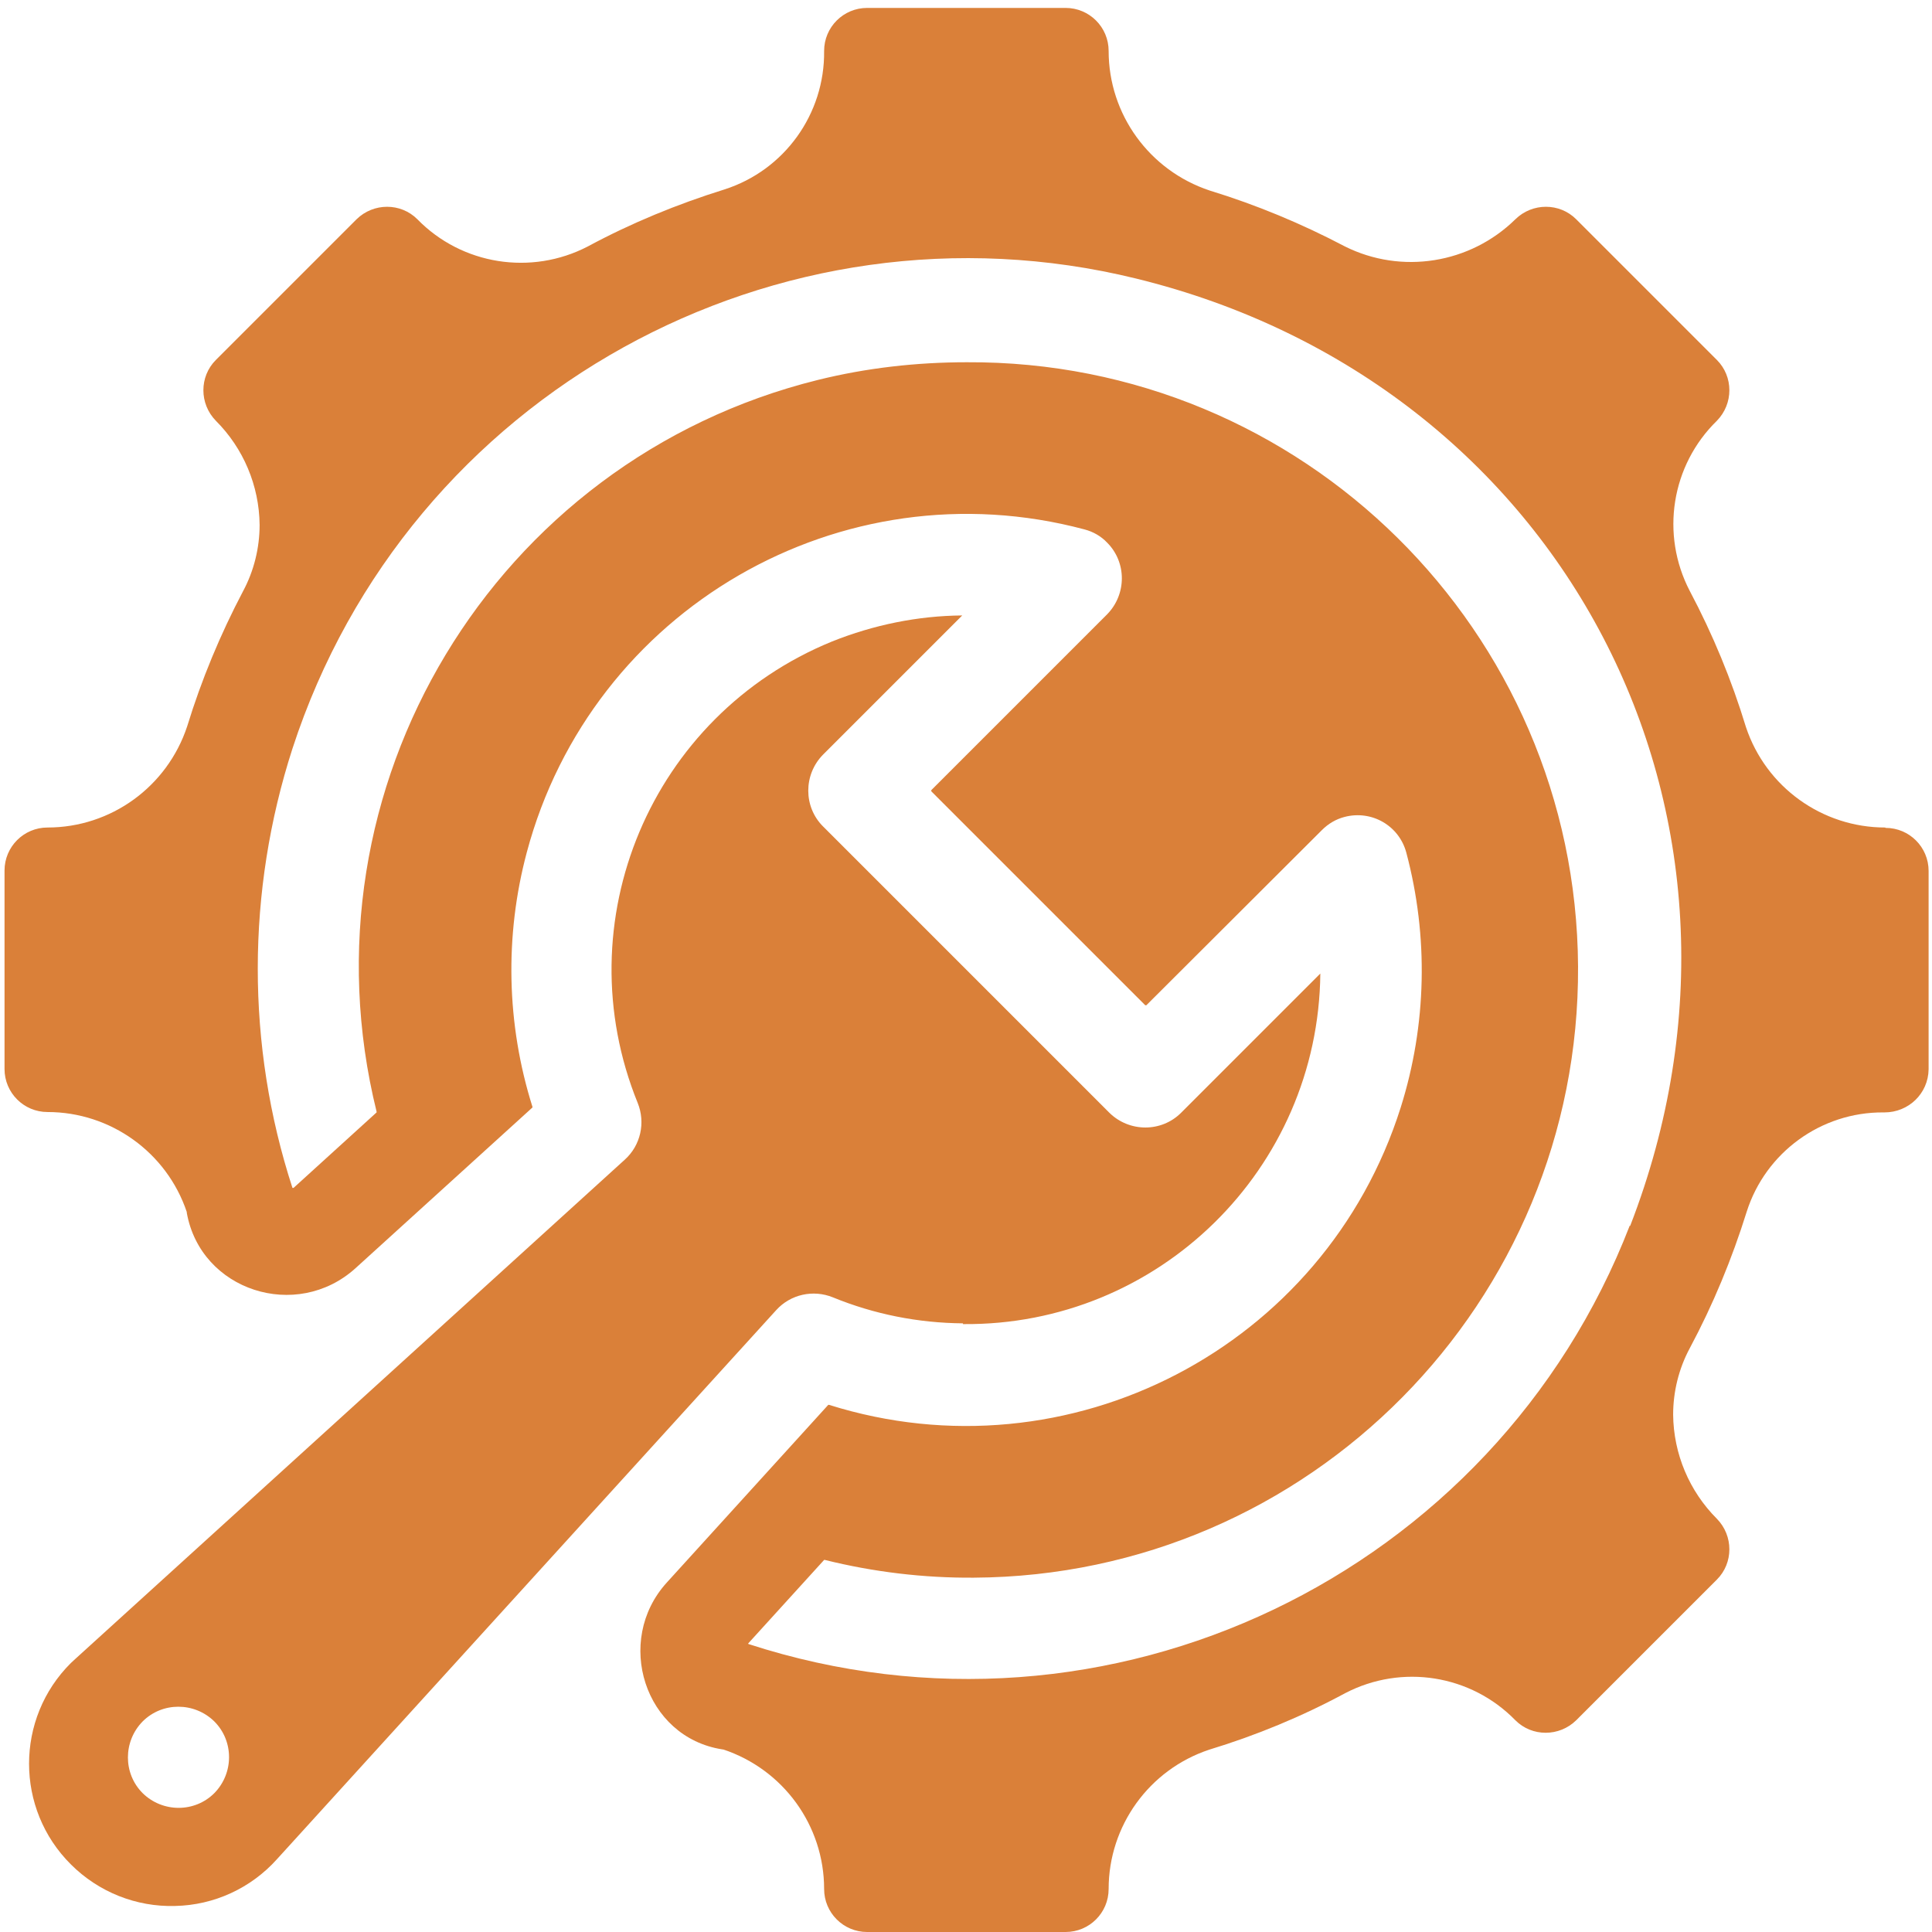
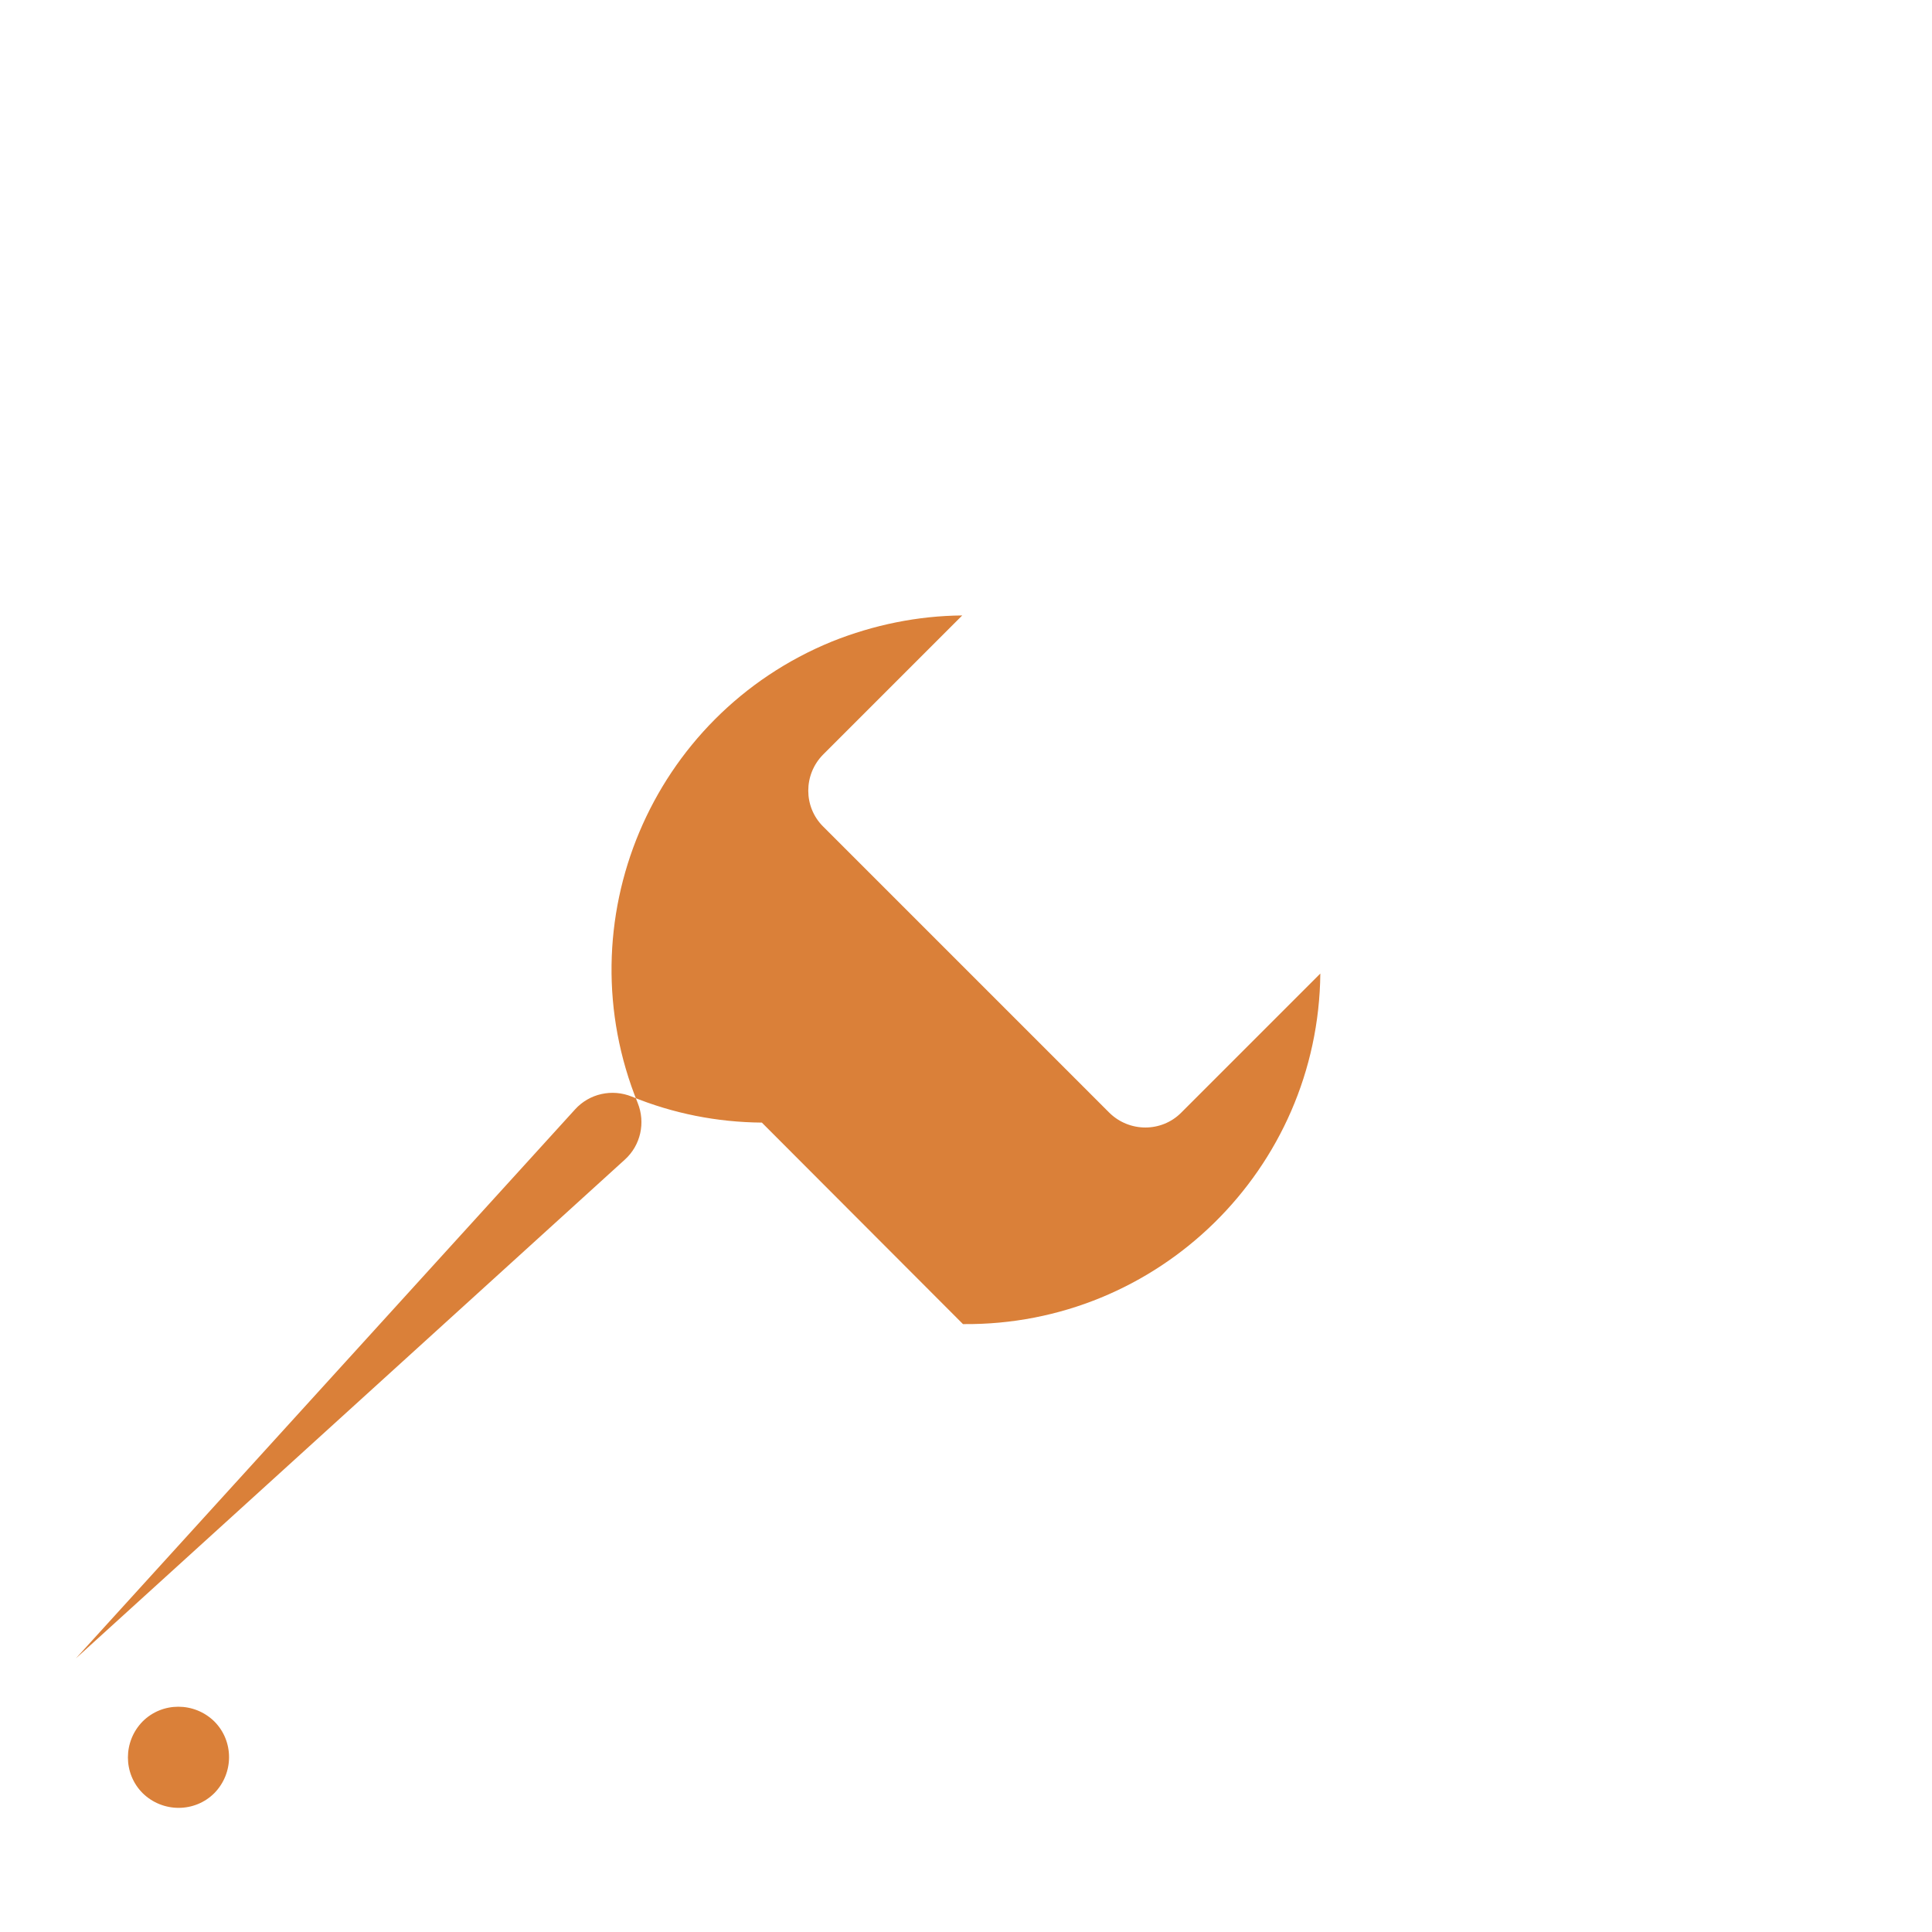
<svg xmlns="http://www.w3.org/2000/svg" version="1.1" viewBox="0 0 512 512">
  <defs>
    <style>
      .cls-1 {
        fill: #da8039;
      }
    </style>
  </defs>
  <g>
    <g id="Layer_1">
      <g>
-         <path class="cls-1" d="M255.2,350.9c51.8.5,94.2-41.1,94.7-92.9l-36.9,36.9c-5.2,5.2-13.7,5.2-19,0l-75.9-75.9c-5.2-5.2-5.2-13.7,0-19l36.9-36.9c-11.8.1-23.5,2.5-34.5,6.9-48,19.6-71,74.3-51.5,122.3,2.1,5.2.8,11.2-3.4,15L20.1,439.5h0c-.4.4-.9.8-1.3,1.2-14.8,14.7-14.8,38.7,0,53.4,7.3,7.3,17.3,11.3,27.6,11,10.3-.2,20.1-4.7,27-12.4l132.3-145.5c3.8-4.2,9.8-5.5,15-3.4,11,4.5,22.6,6.8,34.5,6.9ZM56.8,475.2c-5.2,5.2-13.7,5.2-19,0,0,0,0,0,0,0-5.2-5.2-5.2-13.7,0-19,5.2-5.2,13.7-5.2,19,0,5.2,5.2,5.2,13.7,0,19Z" />
+         <path class="cls-1" d="M255.2,350.9c51.8.5,94.2-41.1,94.7-92.9l-36.9,36.9c-5.2,5.2-13.7,5.2-19,0l-75.9-75.9c-5.2-5.2-5.2-13.7,0-19l36.9-36.9c-11.8.1-23.5,2.5-34.5,6.9-48,19.6-71,74.3-51.5,122.3,2.1,5.2.8,11.2-3.4,15L20.1,439.5h0l132.3-145.5c3.8-4.2,9.8-5.5,15-3.4,11,4.5,22.6,6.8,34.5,6.9ZM56.8,475.2c-5.2,5.2-13.7,5.2-19,0,0,0,0,0,0,0-5.2-5.2-5.2-13.7,0-19,5.2-5.2,13.7-5.2,19,0,5.2,5.2,5.2,13.7,0,19Z" />
        <g>
          <polygon class="cls-1" points="75.7 352.7 75.7 352.7 75.7 352.7 75.7 352.7" />
-           <polygon class="cls-1" points="158.3 439.5 158.3 439.5 158.3 439.5 158.3 439.5" />
-           <path class="cls-1" d="M499.6,219.3c-16.7,0-31.6-10.7-36.9-26.6-3.8-12.5-8.8-24.6-14.9-36.1-7.8-15-4.9-33.3,7.2-45.1h0c4.4-4.5,4.4-11.7,0-16.1l-37.3-37.3s0,0,0,0c-4.4-4.4-11.6-4.4-16.1,0-12,11.8-30.2,14.7-45.2,7.2-11.4-6-23.4-11-35.8-14.8-16-5.3-26.8-20.2-26.8-37,0-6.3-5.1-11.4-11.4-11.4h-52.6c-6.3,0-11.4,5.1-11.4,11.4.2,16.7-10.5,31.6-26.4,36.7-12.5,3.9-24.7,8.9-36.2,15.1-15,7.8-33.4,4.9-45.2-7.2,0,0,0,0,0,0-4.4-4.4-11.6-4.4-16.1,0l-37.3,37.3s0,0,0,0c-4.4,4.4-4.4,11.6,0,16.1,7.3,7.3,11.5,17.2,11.6,27.6,0,6.1-1.5,12.2-4.4,17.6-6,11.4-11,23.4-14.8,35.8-5.3,16-20.2,26.8-37,26.8-6.3,0-11.4,5.1-11.4,11.4v52.6c0,6.3,5.1,11.4,11.4,11.4,16.7,0,31.6,10.7,36.9,26.5,0,0,0,.1,0,.2,3.7,20.7,29.1,28.8,44.7,14.7l46.9-42.6c0,0,0-.1,0-.2-6.9-21.9-7.4-45.3-1.5-67.4,17.2-64.5,83.4-102.8,147.8-85.6,2.3.6,4.4,1.8,6,3.5,5.2,5.2,5.2,13.7,0,19l-46.6,46.6c0,0,0,.2,0,.3l56.7,56.7c0,0,.2,0,.3,0l46.5-46.4c1.7-1.7,3.7-2.9,6-3.5,7.2-1.9,14.5,2.3,16.4,9.5,5.9,22.2,5.4,45.6-1.5,67.5-20.1,63.6-87.9,98.8-151.5,78.8,0,0-.1,0-.2,0l-42.8,47.1c-14,15.4-5.9,41,14.7,44.2s.1,0,.2,0c16,5.3,26.8,20.2,26.8,37,0,6.3,5.1,11.4,11.4,11.4h52.6c6.3,0,11.4-5.1,11.4-11.4,0-16.7,10.7-31.6,26.6-36.9,12.5-3.8,24.6-8.8,36.1-15,15-7.8,33.3-4.9,45.1,7.2,0,0,0,0,0,0,4.4,4.4,11.6,4.4,16.1,0l37.3-37.3s0,0,0,0c4.4-4.4,4.4-11.6,0-16.1-7.3-7.3-11.5-17.2-11.6-27.6,0-6.1,1.5-12.2,4.4-17.6,6.2-11.6,11.2-23.7,15.1-36.2,5-15.7,19.7-26.4,36.2-26.3,0,0,.2,0,.3,0,6.4,0,11.6-5,11.7-11.4v-52.6c0-6.3-5.1-11.4-11.4-11.4ZM431.9,324.8c-35.8,92.5-138.1,141.9-233.5,110.9-.1,0-.2-.2,0-.3l20-22c0,0,.1,0,.2,0,12.9,3.2,26.2,4.8,39.5,4.7,88.9-.5,160.6-73.1,160.1-162-.5-88.9-73.1-160.6-162-160.1-13.3,0-26.6,1.5-39.5,4.7-85.8,21.3-138.1,108.1-116.9,193.9,0,0,0,.1,0,.2l-22,20c-.1,0-.3,0-.3,0-12.3-37.8-12.2-78.6,0-116.4,30.7-94.3,128.8-147.8,223.5-124.6,113.4,27.7,173.2,142.3,131,251.1Z" />
        </g>
      </g>
    </g>
  </g>
</svg>